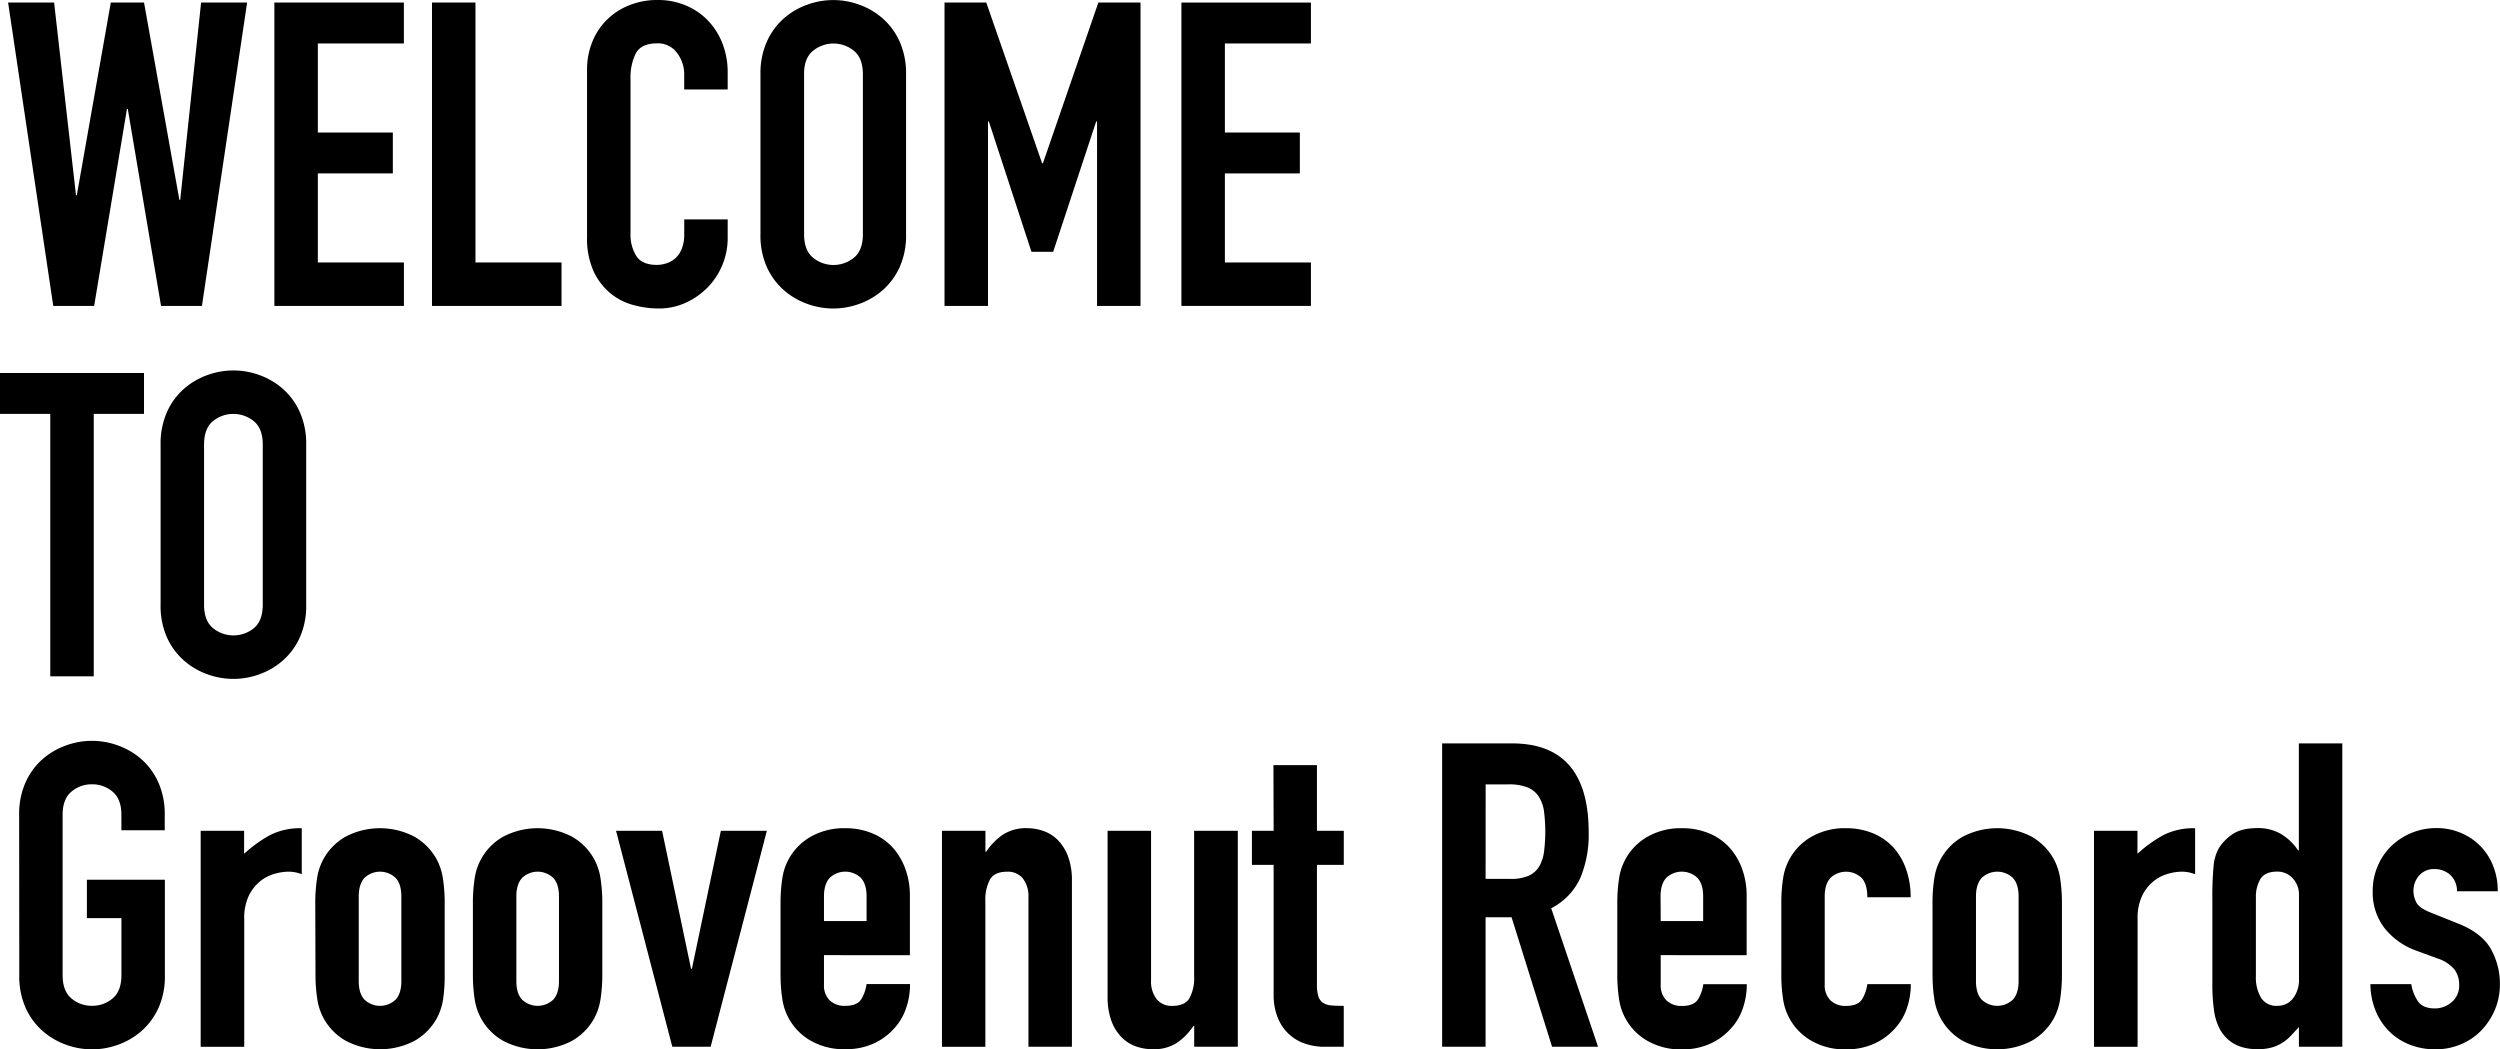
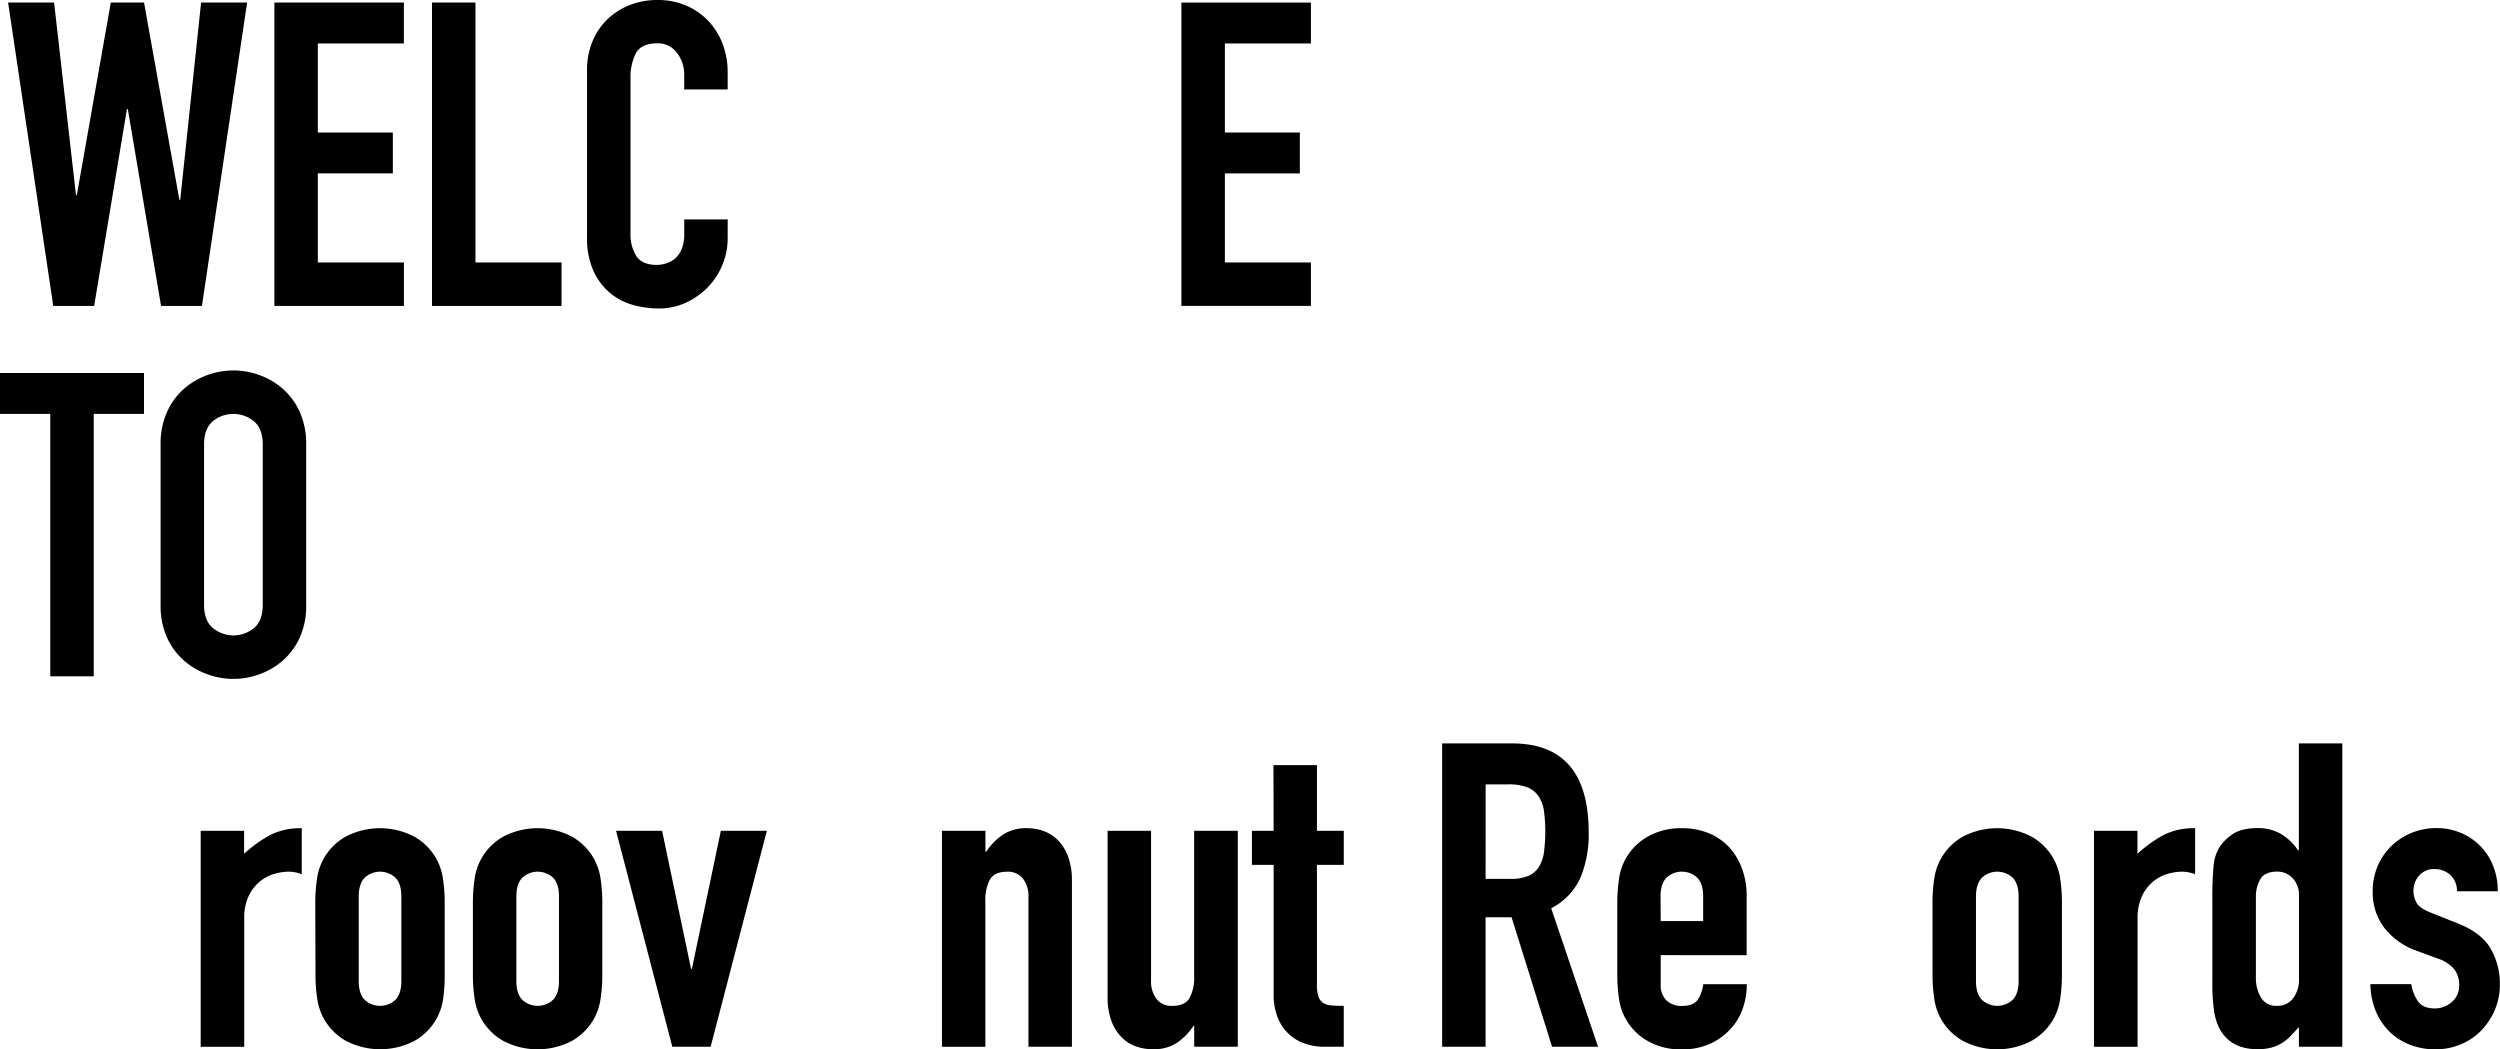
<svg xmlns="http://www.w3.org/2000/svg" viewBox="0 0 789.71 331.46">
  <title>home-welcome</title>
  <g id="レイヤー_2" data-name="レイヤー 2">
    <g id="レイヤー_1-2" data-name="レイヤー 1">
      <path d="M63.79,115.2H50.87L40.37,53H40.1L29.74,115.2H16.82L2.56,19.38H17.09L24,80.21h.27L35,19.38h10.5L56.66,81.69h.27l6.59-62.31H78.06Z" transform="translate(0 -18.57)" />
      <path d="M86.67,19.38h40.91V32.3H100.4V60.43h23.69V73.35H100.4v28.13h27.19V115.2H86.67Z" transform="translate(0 -18.57)" />
      <path d="M136.46,19.38h13.73v82.09h27.19V115.2H136.46Z" transform="translate(0 -18.57)" />
      <path d="M229.86,93.8a21.84,21.84,0,0,1-1.68,8.48,22.27,22.27,0,0,1-4.64,7.07,23,23,0,0,1-6.93,4.85,20.3,20.3,0,0,1-8.55,1.82,30.77,30.77,0,0,1-7.94-1.08,19.27,19.27,0,0,1-7.27-3.7,20,20,0,0,1-5.32-6.93,25,25,0,0,1-2.09-10.9V40.64a23.34,23.34,0,0,1,1.62-8.75,20.58,20.58,0,0,1,4.58-7,21.28,21.28,0,0,1,7.07-4.64,23.74,23.74,0,0,1,9.08-1.68,22.52,22.52,0,0,1,8.75,1.68,21,21,0,0,1,7,4.71,21.76,21.76,0,0,1,4.64,7.27,24.79,24.79,0,0,1,1.68,9.22v5.38H216.13V42.26a11.12,11.12,0,0,0-2.29-7,7.42,7.42,0,0,0-6.19-3q-5.12,0-6.8,3.16a16.93,16.93,0,0,0-1.68,8v49a12.68,12.68,0,0,0,1.82,7q1.82,2.83,6.53,2.83a9.93,9.93,0,0,0,2.89-.47,7.92,7.92,0,0,0,2.83-1.55,7.79,7.79,0,0,0,2.09-3,12,12,0,0,0,.81-4.71V87.88h13.73Z" transform="translate(0 -18.57)" />
-       <path d="M240.22,42a24.48,24.48,0,0,1,2-10.23,21.33,21.33,0,0,1,5.32-7.33,22.93,22.93,0,0,1,7.4-4.37,23.88,23.88,0,0,1,16.55,0,23,23,0,0,1,7.4,4.37,21.36,21.36,0,0,1,5.32,7.33,24.49,24.49,0,0,1,2,10.23v50.6a24.36,24.36,0,0,1-2,10.3,21.49,21.49,0,0,1-5.32,7.27,22.9,22.9,0,0,1-7.4,4.37,23.88,23.88,0,0,1-16.55,0,22.85,22.85,0,0,1-7.4-4.37,21.46,21.46,0,0,1-5.32-7.27,24.35,24.35,0,0,1-2-10.3ZM254,92.59q0,5,2.76,7.33a10.22,10.22,0,0,0,13.05,0q2.76-2.35,2.76-7.33V42q0-5-2.76-7.33a10.22,10.22,0,0,0-13.05,0Q253.95,37,254,42Z" transform="translate(0 -18.57)" />
-       <path d="M298.36,19.38h13.19l17.63,50.74h.27l17.5-50.74h13.32V115.2H346.54V56.93h-.27L332.68,98.11h-6.86L312.36,56.93h-.27V115.2H298.36Z" transform="translate(0 -18.57)" />
      <path d="M373.19,19.38H414.1V32.3H386.92V60.43H410.6V73.35H386.92v28.13H414.1V115.2H373.19Z" transform="translate(0 -18.57)" />
      <path d="M15.88,149.31H0V136.39H45.49v12.92H29.61v82.9H15.88Z" transform="translate(0 -18.57)" />
      <path d="M50.73,159a24.48,24.48,0,0,1,2-10.23,21.33,21.33,0,0,1,5.32-7.33,22.93,22.93,0,0,1,7.4-4.37,23.88,23.88,0,0,1,16.55,0,23,23,0,0,1,7.4,4.37,21.36,21.36,0,0,1,5.32,7.33,24.49,24.49,0,0,1,2,10.23v50.6a24.36,24.36,0,0,1-2,10.3,21.49,21.49,0,0,1-5.32,7.27,22.9,22.9,0,0,1-7.4,4.37,23.88,23.88,0,0,1-16.55,0,22.85,22.85,0,0,1-7.4-4.37,21.46,21.46,0,0,1-5.32-7.27,24.35,24.35,0,0,1-2-10.3Zm13.73,50.6q0,5,2.76,7.33a10.22,10.22,0,0,0,13.05,0Q83,214.58,83,209.6V159q0-5-2.76-7.33a10.22,10.22,0,0,0-13.05,0Q64.46,154,64.46,159Z" transform="translate(0 -18.57)" />
-       <path d="M6.05,276a24.48,24.48,0,0,1,2-10.23,21.33,21.33,0,0,1,5.32-7.33,22.93,22.93,0,0,1,7.4-4.37,23.88,23.88,0,0,1,16.55,0,23,23,0,0,1,7.4,4.37,21.36,21.36,0,0,1,5.32,7.33,24.49,24.49,0,0,1,2,10.23v4.84H38.35V276q0-5-2.76-7.33a9.74,9.74,0,0,0-6.53-2.35,9.73,9.73,0,0,0-6.53,2.35Q19.78,271,19.78,276v50.6q0,5,2.76,7.33a9.72,9.72,0,0,0,6.53,2.35,9.73,9.73,0,0,0,6.53-2.35q2.76-2.35,2.76-7.33v-18H27.45V296.47H52.08v30.15a24.36,24.36,0,0,1-2,10.3,21.49,21.49,0,0,1-5.32,7.27,22.9,22.9,0,0,1-7.4,4.37,23.88,23.88,0,0,1-16.55,0,22.85,22.85,0,0,1-7.4-4.37,21.46,21.46,0,0,1-5.32-7.27,24.35,24.35,0,0,1-2-10.3Z" transform="translate(0 -18.57)" />
      <path d="M63.39,281H77.11v7.27a41.68,41.68,0,0,1,8.21-5.92,21,21,0,0,1,10-2.15v14.53a11.14,11.14,0,0,0-4.17-.81,16.39,16.39,0,0,0-4.64.74,12.71,12.71,0,0,0-4.58,2.49,13.32,13.32,0,0,0-3.43,4.58,16.22,16.22,0,0,0-1.35,7v40.51H63.39Z" transform="translate(0 -18.57)" />
      <path d="M99.59,303.87a50.58,50.58,0,0,1,.54-7.67,18.09,18.09,0,0,1,9-13.32,23.42,23.42,0,0,1,21.8,0,18.43,18.43,0,0,1,7,7.13,18.67,18.67,0,0,1,2,6.19,50.83,50.83,0,0,1,.54,7.67v22.48A50.79,50.79,0,0,1,140,334a18.64,18.64,0,0,1-2,6.19,18.42,18.42,0,0,1-7,7.13,23.42,23.42,0,0,1-21.8,0,18.09,18.09,0,0,1-9-13.32,50.54,50.54,0,0,1-.54-7.67Zm13.73,24.63q0,3.91,1.82,5.85a7.16,7.16,0,0,0,9.82,0q1.82-1.95,1.82-5.85V301.72q0-3.9-1.82-5.85a7.16,7.16,0,0,0-9.82,0q-1.82,2-1.82,5.85Z" transform="translate(0 -18.57)" />
      <path d="M149.38,303.87a50.58,50.58,0,0,1,.54-7.67,18.09,18.09,0,0,1,9-13.32,23.42,23.42,0,0,1,21.8,0,18.43,18.43,0,0,1,7,7.13,18.67,18.67,0,0,1,2,6.19,50.83,50.83,0,0,1,.54,7.67v22.48a50.79,50.79,0,0,1-.54,7.67,18.64,18.64,0,0,1-2,6.19,18.42,18.42,0,0,1-7,7.13,23.42,23.42,0,0,1-21.8,0,18.09,18.09,0,0,1-9-13.32,50.54,50.54,0,0,1-.54-7.67Zm13.73,24.63q0,3.91,1.82,5.85a7.16,7.16,0,0,0,9.82,0q1.82-1.95,1.82-5.85V301.72q0-3.9-1.82-5.85a7.16,7.16,0,0,0-9.82,0q-1.82,2-1.82,5.85Z" transform="translate(0 -18.57)" />
      <path d="M224.48,349.22H212.37L194.6,281h14.54l9.15,43.6h.27l9.15-43.6h14.53Z" transform="translate(0 -18.57)" />
-       <path d="M260.28,320.29v9.29a6.59,6.59,0,0,0,1.82,5A6.78,6.78,0,0,0,267,336.3q3.9,0,5.18-2.29a12.34,12.34,0,0,0,1.55-4.58h13.73a22.8,22.8,0,0,1-1.41,8.08,17.89,17.89,0,0,1-4.1,6.46,19.34,19.34,0,0,1-6.46,4.44A21.33,21.33,0,0,1,267,350a21.1,21.1,0,0,1-10.9-2.69,18.09,18.09,0,0,1-9-13.32,50.54,50.54,0,0,1-.54-7.67V303.87a50.58,50.58,0,0,1,.54-7.67,18.09,18.09,0,0,1,9-13.32,21.12,21.12,0,0,1,10.9-2.69,21.82,21.82,0,0,1,8.55,1.62,18,18,0,0,1,6.46,4.51,20.27,20.27,0,0,1,4,6.8,24.33,24.33,0,0,1,1.41,8.34v18.84Zm0-10.77h13.46v-7.81q0-3.9-1.82-5.85a7.16,7.16,0,0,0-9.82,0q-1.82,2-1.82,5.85Z" transform="translate(0 -18.57)" />
      <path d="M297.55,281h13.73v6.59h.27a19.51,19.51,0,0,1,5.18-5.32,13.35,13.35,0,0,1,7.74-2.09,15.74,15.74,0,0,1,5.11.88,11.86,11.86,0,0,1,4.58,2.89,14.59,14.59,0,0,1,3.23,5.18,21.73,21.73,0,0,1,1.21,7.74v52.35H324.87V302a9.14,9.14,0,0,0-1.75-5.92,6.05,6.05,0,0,0-5-2.15q-3.91,0-5.38,2.42a13.53,13.53,0,0,0-1.48,7v45.89H297.55Z" transform="translate(0 -18.57)" />
      <path d="M391,349.22H377.23v-6.59H377a19.52,19.52,0,0,1-5.18,5.32A13.36,13.36,0,0,1,364,350a15.72,15.72,0,0,1-5.11-.87,11.82,11.82,0,0,1-4.58-2.89,14.58,14.58,0,0,1-3.23-5.18,21.72,21.72,0,0,1-1.21-7.74V281h13.73v47.24a9.12,9.12,0,0,0,1.75,5.92,6,6,0,0,0,5,2.15q3.9,0,5.38-2.42a13.54,13.54,0,0,0,1.48-7V281H391Z" transform="translate(0 -18.57)" />
      <path d="M402.26,260.26H416V281h8.48v10.77H416v37.82a11.82,11.82,0,0,0,.47,3.77,3.86,3.86,0,0,0,1.48,2,5.47,5.47,0,0,0,2.62.81q1.61.14,3.9.13v12.92h-5.65a18.51,18.51,0,0,1-7.87-1.48,14.16,14.16,0,0,1-5-3.77,14.76,14.76,0,0,1-2.76-5.18,19.21,19.21,0,0,1-.87-5.58V291.76h-6.86V281h6.86Z" transform="translate(0 -18.57)" />
      <path d="M455.55,253.4h22.07q24.23,0,24.22,28.13a35.54,35.54,0,0,1-2.62,14.33,20.29,20.29,0,0,1-9.22,9.62l14.8,43.74H490.27l-12.79-40.91h-8.21v40.91H455.55Zm13.73,42.8h7.81a13.82,13.82,0,0,0,5.79-1,7.43,7.43,0,0,0,3.3-2.89,12.33,12.33,0,0,0,1.55-4.64,51,51,0,0,0,0-12.79,11.56,11.56,0,0,0-1.68-4.71,7.62,7.62,0,0,0-3.57-2.89,16.21,16.21,0,0,0-6.06-.94h-7.13Z" transform="translate(0 -18.57)" />
      <path d="M524.59,320.29v9.29a6.59,6.59,0,0,0,1.82,5,6.78,6.78,0,0,0,4.91,1.75q3.9,0,5.18-2.29a12.33,12.33,0,0,0,1.55-4.58h13.73a22.81,22.81,0,0,1-1.41,8.08,17.89,17.89,0,0,1-4.11,6.46,19.34,19.34,0,0,1-6.46,4.44,21.33,21.33,0,0,1-8.48,1.62,21.11,21.11,0,0,1-10.9-2.69,18.09,18.09,0,0,1-9-13.32,50.54,50.54,0,0,1-.54-7.67V303.87a50.58,50.58,0,0,1,.54-7.67,18.09,18.09,0,0,1,9-13.32,21.12,21.12,0,0,1,10.9-2.69,21.82,21.82,0,0,1,8.55,1.62,18,18,0,0,1,6.46,4.51,20.28,20.28,0,0,1,4,6.8,24.35,24.35,0,0,1,1.41,8.34v18.84Zm0-10.77H538v-7.81q0-3.9-1.82-5.85a7.16,7.16,0,0,0-9.82,0q-1.82,2-1.82,5.85Z" transform="translate(0 -18.57)" />
-       <path d="M576.4,329.57a6.59,6.59,0,0,0,1.82,5,6.78,6.78,0,0,0,4.91,1.75q3.9,0,5.18-2.29a12.33,12.33,0,0,0,1.55-4.58h13.73a22.81,22.81,0,0,1-1.41,8.08,17.89,17.89,0,0,1-4.11,6.46,19.33,19.33,0,0,1-6.46,4.44,21.34,21.34,0,0,1-8.48,1.62,21.1,21.1,0,0,1-10.9-2.69,18.09,18.09,0,0,1-9-13.32,50.54,50.54,0,0,1-.54-7.67V303.87a50.58,50.58,0,0,1,.54-7.67,18.09,18.09,0,0,1,9-13.32,21.12,21.12,0,0,1,10.9-2.69,21.82,21.82,0,0,1,8.55,1.62,18,18,0,0,1,6.46,4.51,20,20,0,0,1,4,6.93,26.32,26.32,0,0,1,1.41,8.75H589.86q0-4.17-1.82-6.12a7.16,7.16,0,0,0-9.82,0q-1.82,2-1.82,5.85Z" transform="translate(0 -18.57)" />
      <path d="M610.45,303.87a50.58,50.58,0,0,1,.54-7.67,18.09,18.09,0,0,1,9-13.32,23.42,23.42,0,0,1,21.8,0,18.43,18.43,0,0,1,7,7.13,18.65,18.65,0,0,1,2,6.19,50.82,50.82,0,0,1,.54,7.67v22.48a50.79,50.79,0,0,1-.54,7.67,18.62,18.62,0,0,1-2,6.19,18.42,18.42,0,0,1-7,7.13,23.42,23.42,0,0,1-21.8,0A18.09,18.09,0,0,1,611,334a50.54,50.54,0,0,1-.54-7.67Zm13.73,24.63q0,3.91,1.82,5.85a7.16,7.16,0,0,0,9.82,0q1.82-1.95,1.82-5.85V301.72q0-3.9-1.82-5.85a7.16,7.16,0,0,0-9.82,0q-1.82,2-1.82,5.85Z" transform="translate(0 -18.57)" />
      <path d="M661.46,281h13.73v7.27a41.71,41.71,0,0,1,8.21-5.92,21,21,0,0,1,10-2.15v14.53a11.15,11.15,0,0,0-4.17-.81,16.39,16.39,0,0,0-4.64.74,12.72,12.72,0,0,0-4.58,2.49,13.32,13.32,0,0,0-3.43,4.58,16.22,16.22,0,0,0-1.35,7v40.51H661.46Z" transform="translate(0 -18.57)" />
      <path d="M726.19,343q-1.35,1.48-2.56,2.76a14.07,14.07,0,0,1-2.69,2.22,12.71,12.71,0,0,1-3.36,1.48,16.34,16.34,0,0,1-4.44.54q-8.48,0-12-6.46a18.19,18.19,0,0,1-1.75-5.65,59.63,59.63,0,0,1-.54-9v-26a105.11,105.11,0,0,1,.4-10.9,13.55,13.55,0,0,1,1.75-5.65,14.68,14.68,0,0,1,4.51-4.44q2.76-1.75,7.74-1.75a14.19,14.19,0,0,1,7.2,1.82,16.64,16.64,0,0,1,5.45,5.18h.27V253.4h13.73v95.82H726.19ZM712.6,327a12.44,12.44,0,0,0,1.62,6.73,5.6,5.6,0,0,0,5.11,2.56,6.06,6.06,0,0,0,5-2.35,9.51,9.51,0,0,0,1.88-6.12V301.31a7.48,7.48,0,0,0-2-5.32,6.45,6.45,0,0,0-4.91-2.09q-3.9,0-5.32,2.42A11,11,0,0,0,712.6,302Z" transform="translate(0 -18.57)" />
      <path d="M776.12,300.1a6.83,6.83,0,0,0-2.22-5.25,7.23,7.23,0,0,0-4.78-1.75,6.14,6.14,0,0,0-5,2.09,7.22,7.22,0,0,0-1.75,4.78,7.94,7.94,0,0,0,.94,3.7q.94,1.82,4.84,3.3l8.08,3.23q7.67,3,10.56,8.08a22.3,22.3,0,0,1,2.89,11.17,20.55,20.55,0,0,1-1.55,8,21.27,21.27,0,0,1-4.24,6.53,19.34,19.34,0,0,1-6.46,4.44,20.62,20.62,0,0,1-8.21,1.62,21.94,21.94,0,0,1-7.67-1.35,19,19,0,0,1-6.39-3.9,19.71,19.71,0,0,1-4.51-6.39,22.83,22.83,0,0,1-1.88-8.95h12.92a13.07,13.07,0,0,0,2,5.25q1.55,2.42,5.45,2.42a8.11,8.11,0,0,0,5.32-2,6.69,6.69,0,0,0,2.35-5.45,8,8,0,0,0-1.48-4.85,11.67,11.67,0,0,0-5.38-3.5l-6.59-2.42a22.46,22.46,0,0,1-10.16-7.2,18.43,18.43,0,0,1-3.7-11.64,19.82,19.82,0,0,1,1.61-8,19.24,19.24,0,0,1,4.37-6.33,20.4,20.4,0,0,1,14.2-5.58,19.25,19.25,0,0,1,7.74,1.55,18.55,18.55,0,0,1,10.16,10.5A21,21,0,0,1,789,300.1Z" transform="translate(0 -18.57)" />
    </g>
  </g>
</svg>